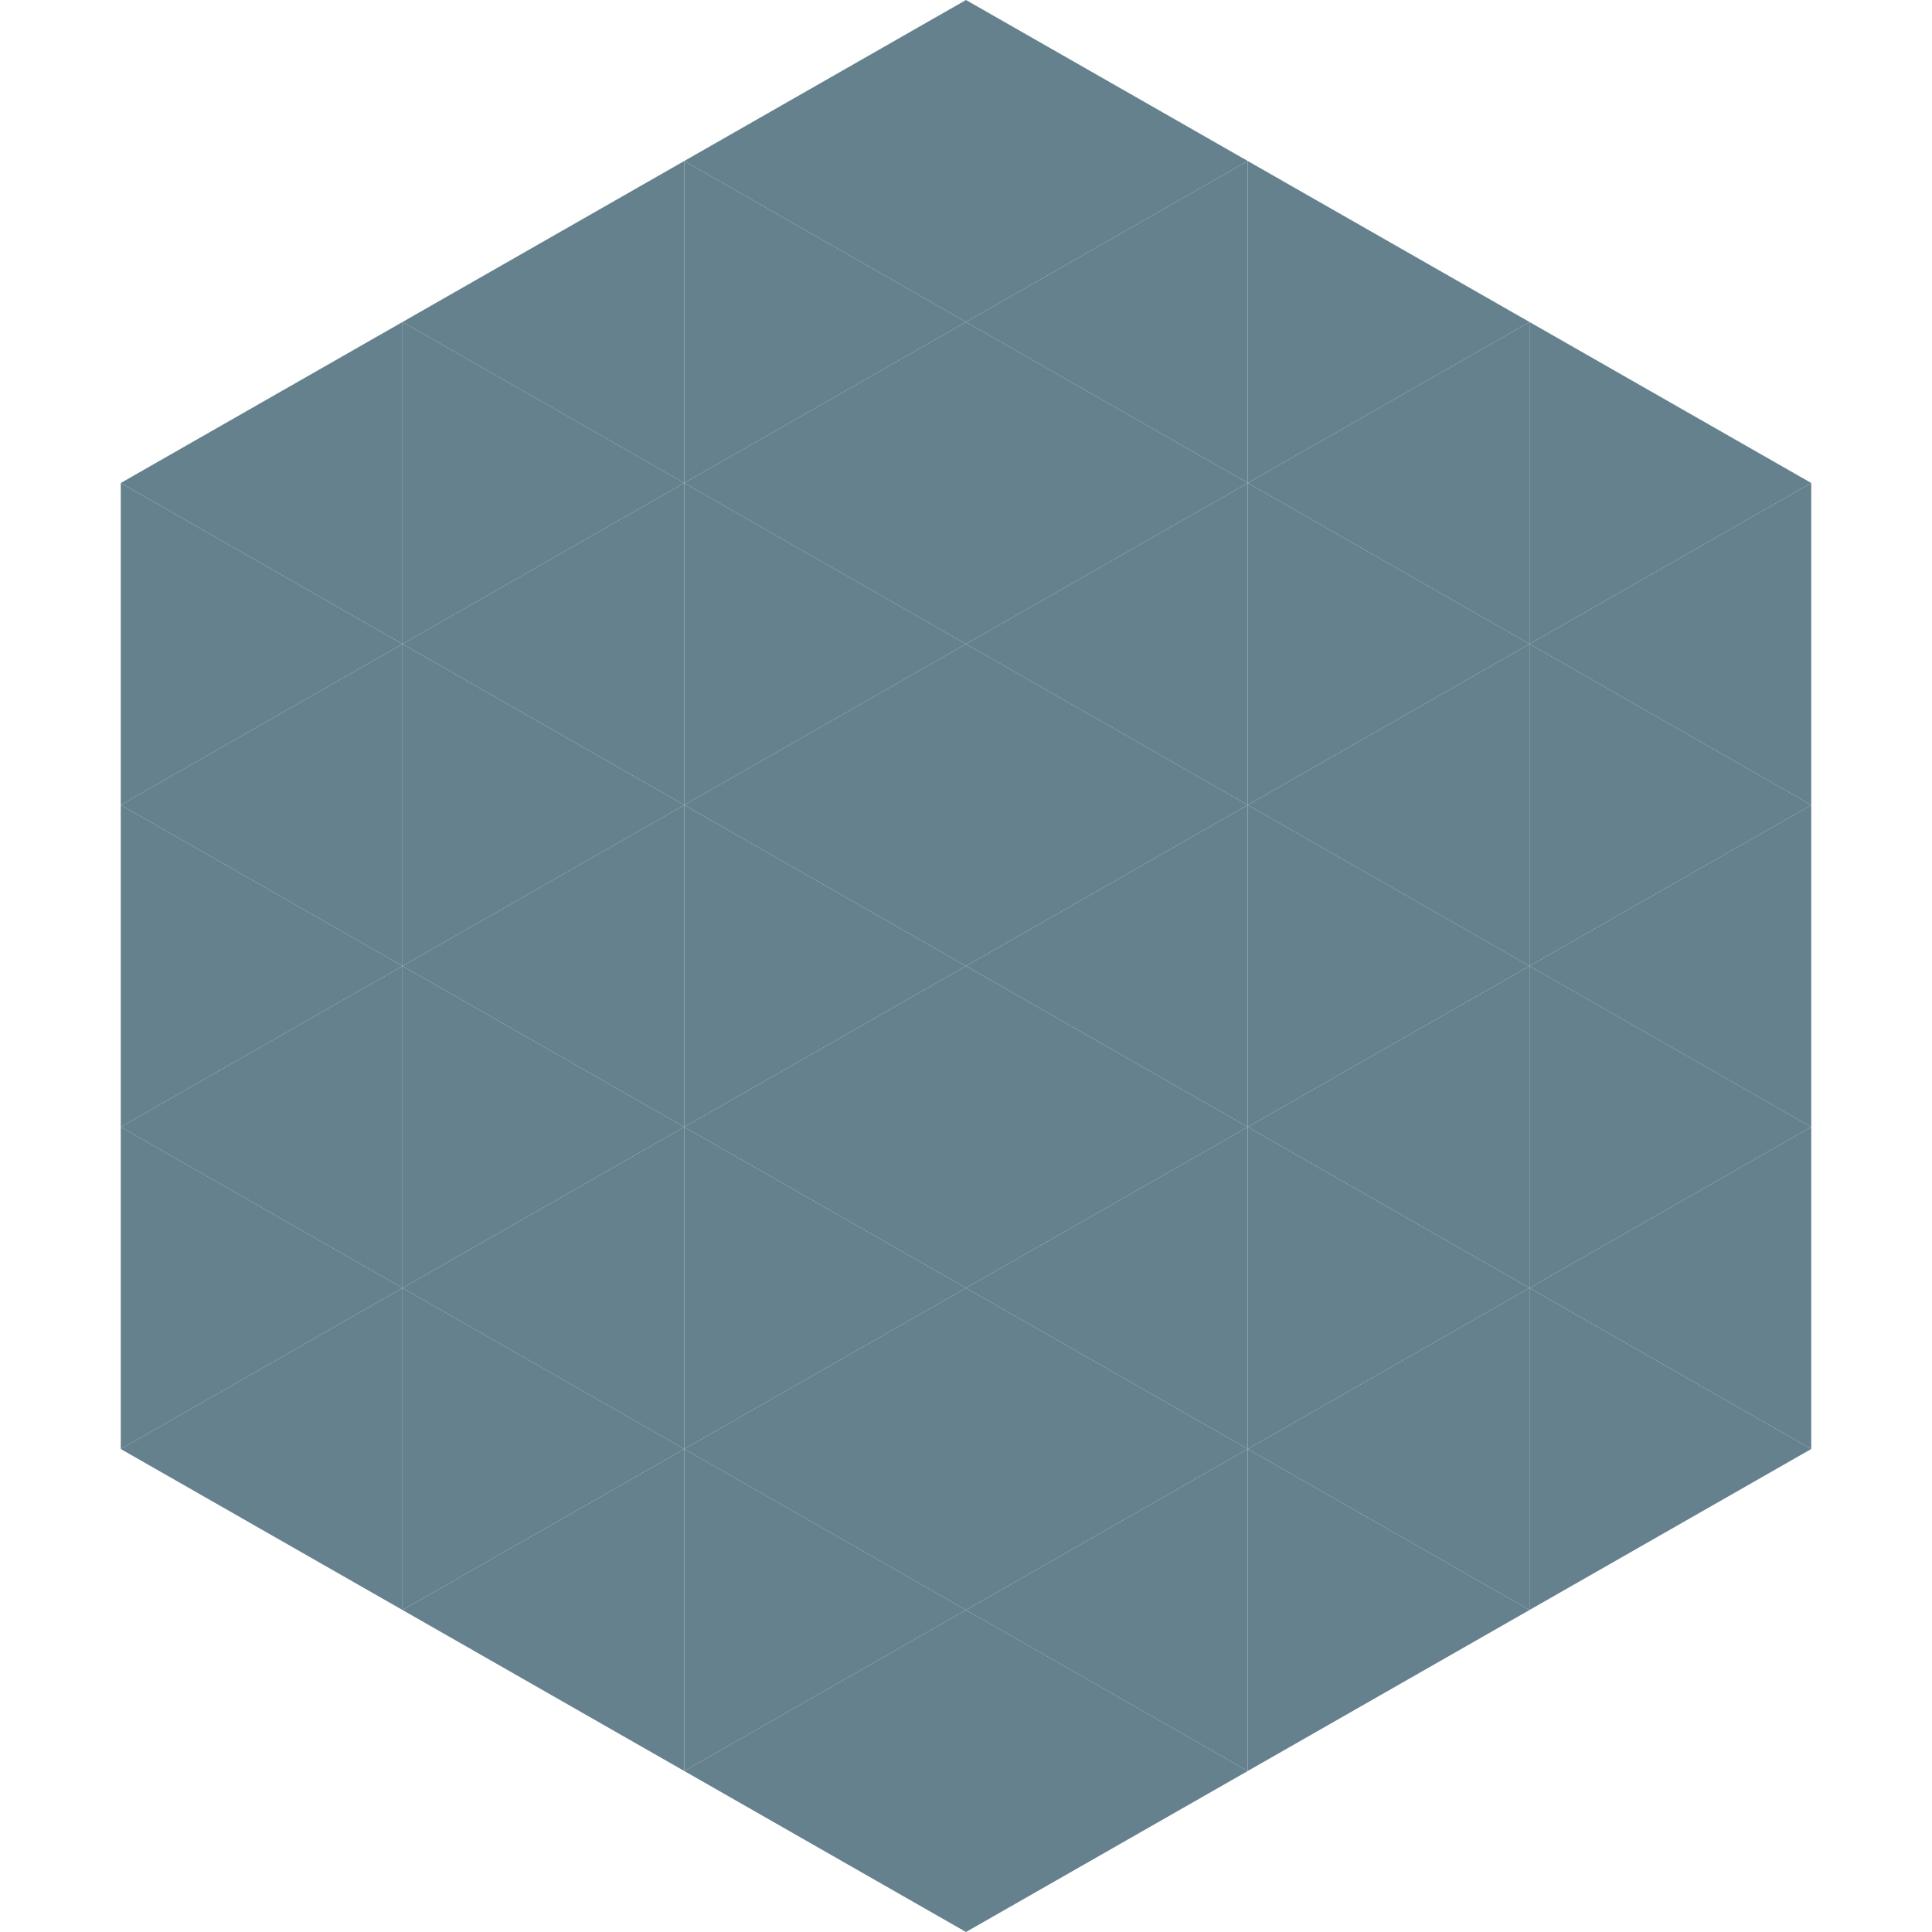
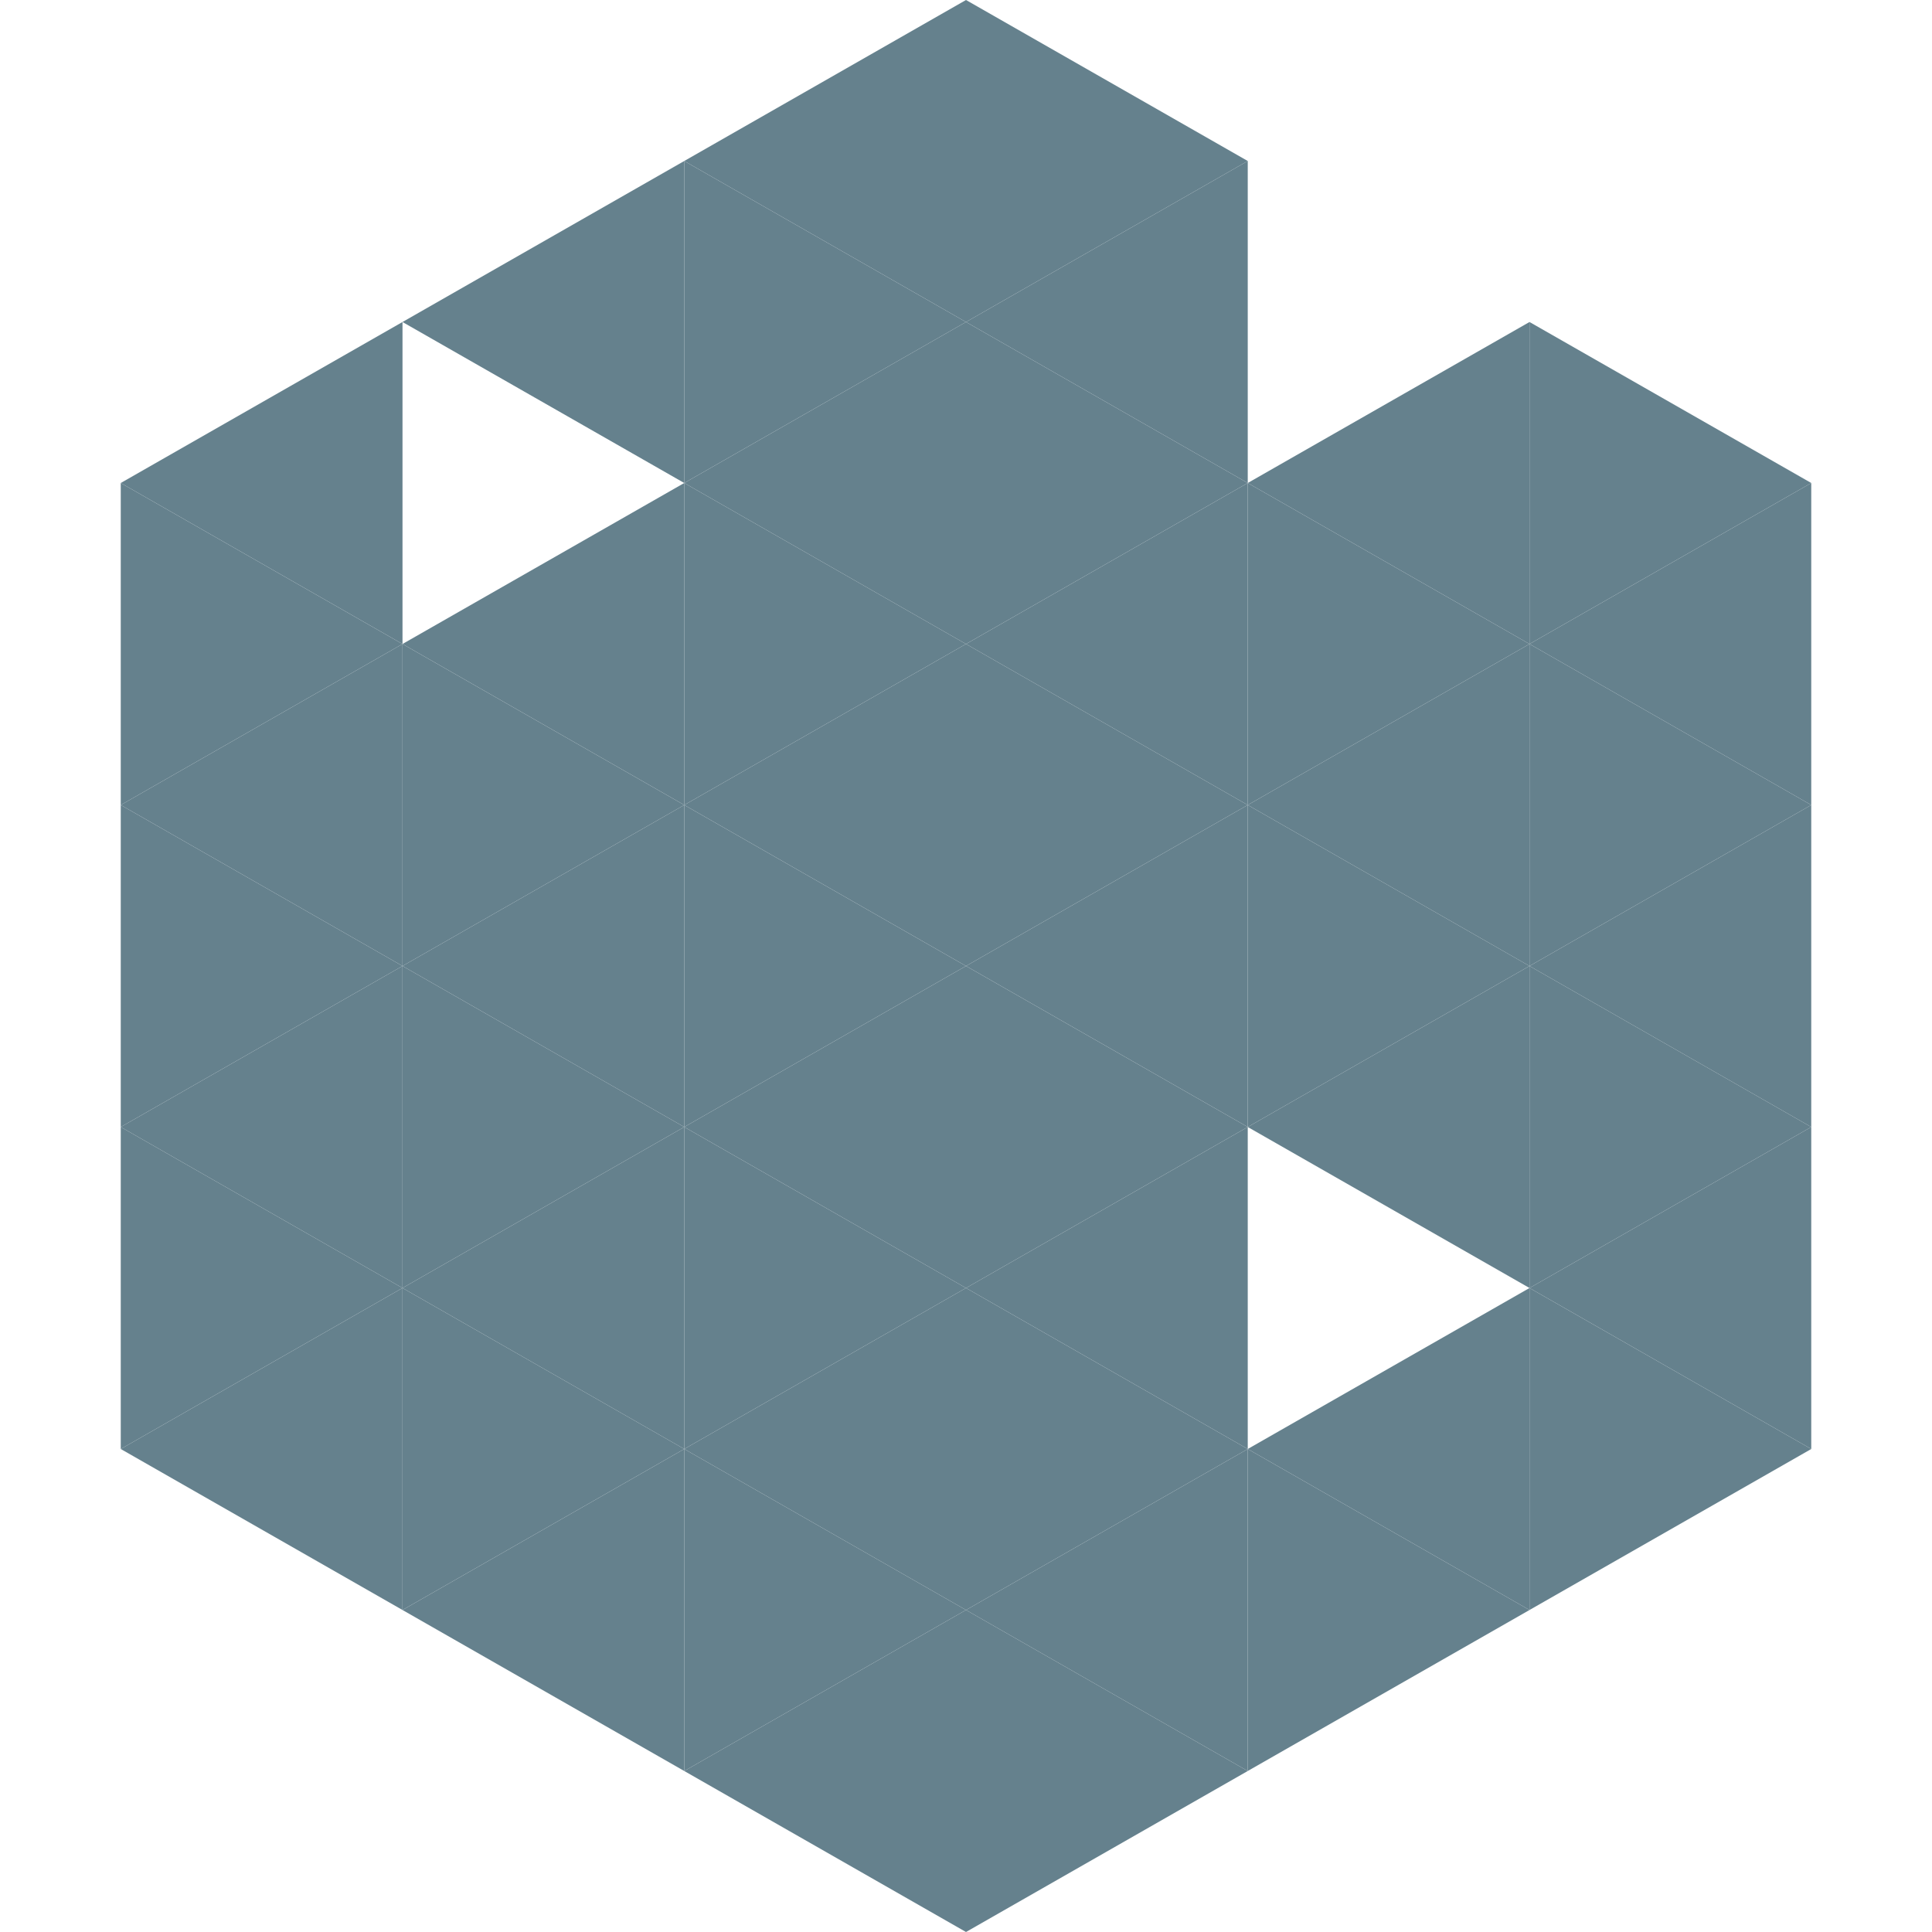
<svg xmlns="http://www.w3.org/2000/svg" width="240" height="240">
  <polygon points="50,40 15,60 50,80" style="fill:rgb(101,129,141)" />
  <polygon points="190,40 225,60 190,80" style="fill:rgb(101,129,141)" />
  <polygon points="15,60 50,80 15,100" style="fill:rgb(101,129,141)" />
  <polygon points="225,60 190,80 225,100" style="fill:rgb(101,129,141)" />
  <polygon points="50,80 15,100 50,120" style="fill:rgb(101,129,141)" />
  <polygon points="190,80 225,100 190,120" style="fill:rgb(101,129,141)" />
  <polygon points="15,100 50,120 15,140" style="fill:rgb(101,129,141)" />
  <polygon points="225,100 190,120 225,140" style="fill:rgb(101,129,141)" />
  <polygon points="50,120 15,140 50,160" style="fill:rgb(101,129,141)" />
  <polygon points="190,120 225,140 190,160" style="fill:rgb(101,129,141)" />
  <polygon points="15,140 50,160 15,180" style="fill:rgb(101,129,141)" />
  <polygon points="225,140 190,160 225,180" style="fill:rgb(101,129,141)" />
  <polygon points="50,160 15,180 50,200" style="fill:rgb(101,129,141)" />
  <polygon points="190,160 225,180 190,200" style="fill:rgb(101,129,141)" />
  <polygon points="15,180 50,200 15,220" style="fill:rgb(255,255,255); fill-opacity:0" />
  <polygon points="225,180 190,200 225,220" style="fill:rgb(255,255,255); fill-opacity:0" />
  <polygon points="50,0 85,20 50,40" style="fill:rgb(255,255,255); fill-opacity:0" />
  <polygon points="190,0 155,20 190,40" style="fill:rgb(255,255,255); fill-opacity:0" />
  <polygon points="85,20 50,40 85,60" style="fill:rgb(101,129,141)" />
-   <polygon points="155,20 190,40 155,60" style="fill:rgb(101,129,141)" />
-   <polygon points="50,40 85,60 50,80" style="fill:rgb(101,129,141)" />
  <polygon points="190,40 155,60 190,80" style="fill:rgb(101,129,141)" />
  <polygon points="85,60 50,80 85,100" style="fill:rgb(101,129,141)" />
  <polygon points="155,60 190,80 155,100" style="fill:rgb(101,129,141)" />
  <polygon points="50,80 85,100 50,120" style="fill:rgb(101,129,141)" />
  <polygon points="190,80 155,100 190,120" style="fill:rgb(101,129,141)" />
  <polygon points="85,100 50,120 85,140" style="fill:rgb(101,129,141)" />
  <polygon points="155,100 190,120 155,140" style="fill:rgb(101,129,141)" />
  <polygon points="50,120 85,140 50,160" style="fill:rgb(101,129,141)" />
  <polygon points="190,120 155,140 190,160" style="fill:rgb(101,129,141)" />
  <polygon points="85,140 50,160 85,180" style="fill:rgb(101,129,141)" />
-   <polygon points="155,140 190,160 155,180" style="fill:rgb(101,129,141)" />
  <polygon points="50,160 85,180 50,200" style="fill:rgb(101,129,141)" />
  <polygon points="190,160 155,180 190,200" style="fill:rgb(101,129,141)" />
  <polygon points="85,180 50,200 85,220" style="fill:rgb(101,129,141)" />
  <polygon points="155,180 190,200 155,220" style="fill:rgb(101,129,141)" />
  <polygon points="120,0 85,20 120,40" style="fill:rgb(101,129,141)" />
  <polygon points="120,0 155,20 120,40" style="fill:rgb(101,129,141)" />
  <polygon points="85,20 120,40 85,60" style="fill:rgb(101,129,141)" />
  <polygon points="155,20 120,40 155,60" style="fill:rgb(101,129,141)" />
  <polygon points="120,40 85,60 120,80" style="fill:rgb(101,129,141)" />
  <polygon points="120,40 155,60 120,80" style="fill:rgb(101,129,141)" />
  <polygon points="85,60 120,80 85,100" style="fill:rgb(101,129,141)" />
  <polygon points="155,60 120,80 155,100" style="fill:rgb(101,129,141)" />
  <polygon points="120,80 85,100 120,120" style="fill:rgb(101,129,141)" />
  <polygon points="120,80 155,100 120,120" style="fill:rgb(101,129,141)" />
  <polygon points="85,100 120,120 85,140" style="fill:rgb(101,129,141)" />
  <polygon points="155,100 120,120 155,140" style="fill:rgb(101,129,141)" />
  <polygon points="120,120 85,140 120,160" style="fill:rgb(101,129,141)" />
  <polygon points="120,120 155,140 120,160" style="fill:rgb(101,129,141)" />
  <polygon points="85,140 120,160 85,180" style="fill:rgb(101,129,141)" />
  <polygon points="155,140 120,160 155,180" style="fill:rgb(101,129,141)" />
  <polygon points="120,160 85,180 120,200" style="fill:rgb(101,129,141)" />
  <polygon points="120,160 155,180 120,200" style="fill:rgb(101,129,141)" />
  <polygon points="85,180 120,200 85,220" style="fill:rgb(101,129,141)" />
  <polygon points="155,180 120,200 155,220" style="fill:rgb(101,129,141)" />
  <polygon points="120,200 85,220 120,240" style="fill:rgb(101,129,141)" />
  <polygon points="120,200 155,220 120,240" style="fill:rgb(101,129,141)" />
  <polygon points="85,220 120,240 85,260" style="fill:rgb(255,255,255); fill-opacity:0" />
  <polygon points="155,220 120,240 155,260" style="fill:rgb(255,255,255); fill-opacity:0" />
</svg>